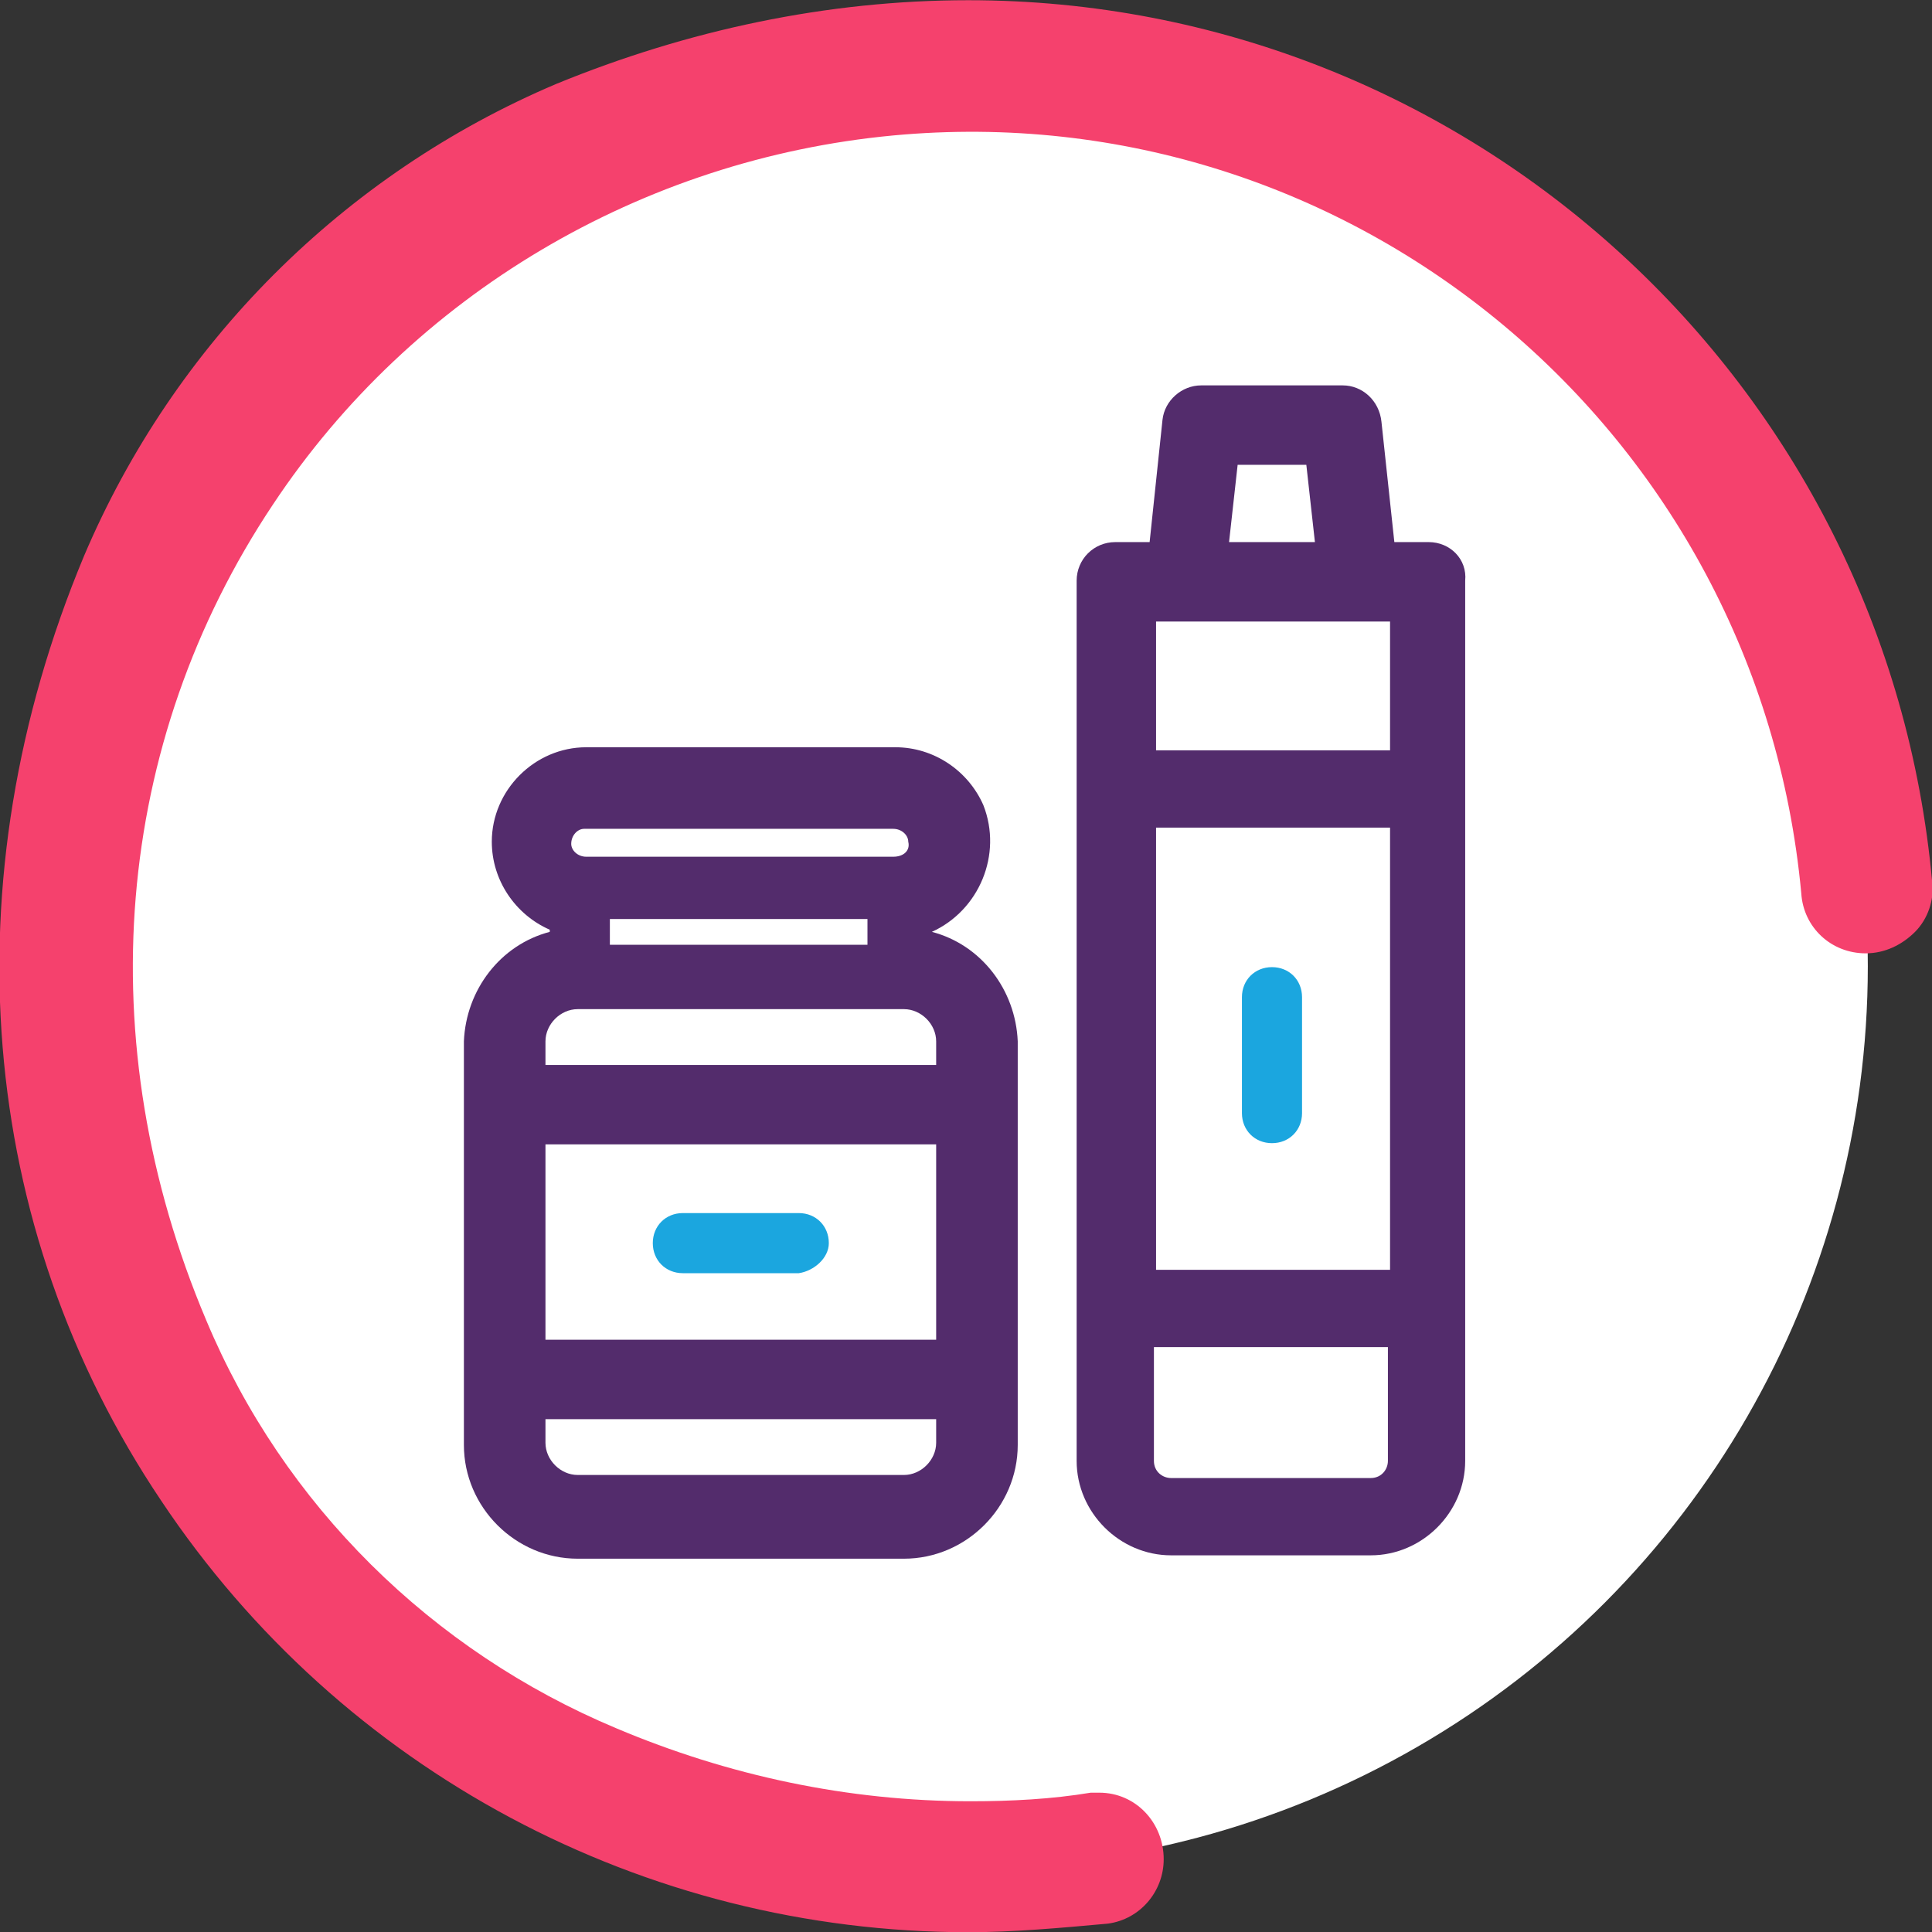
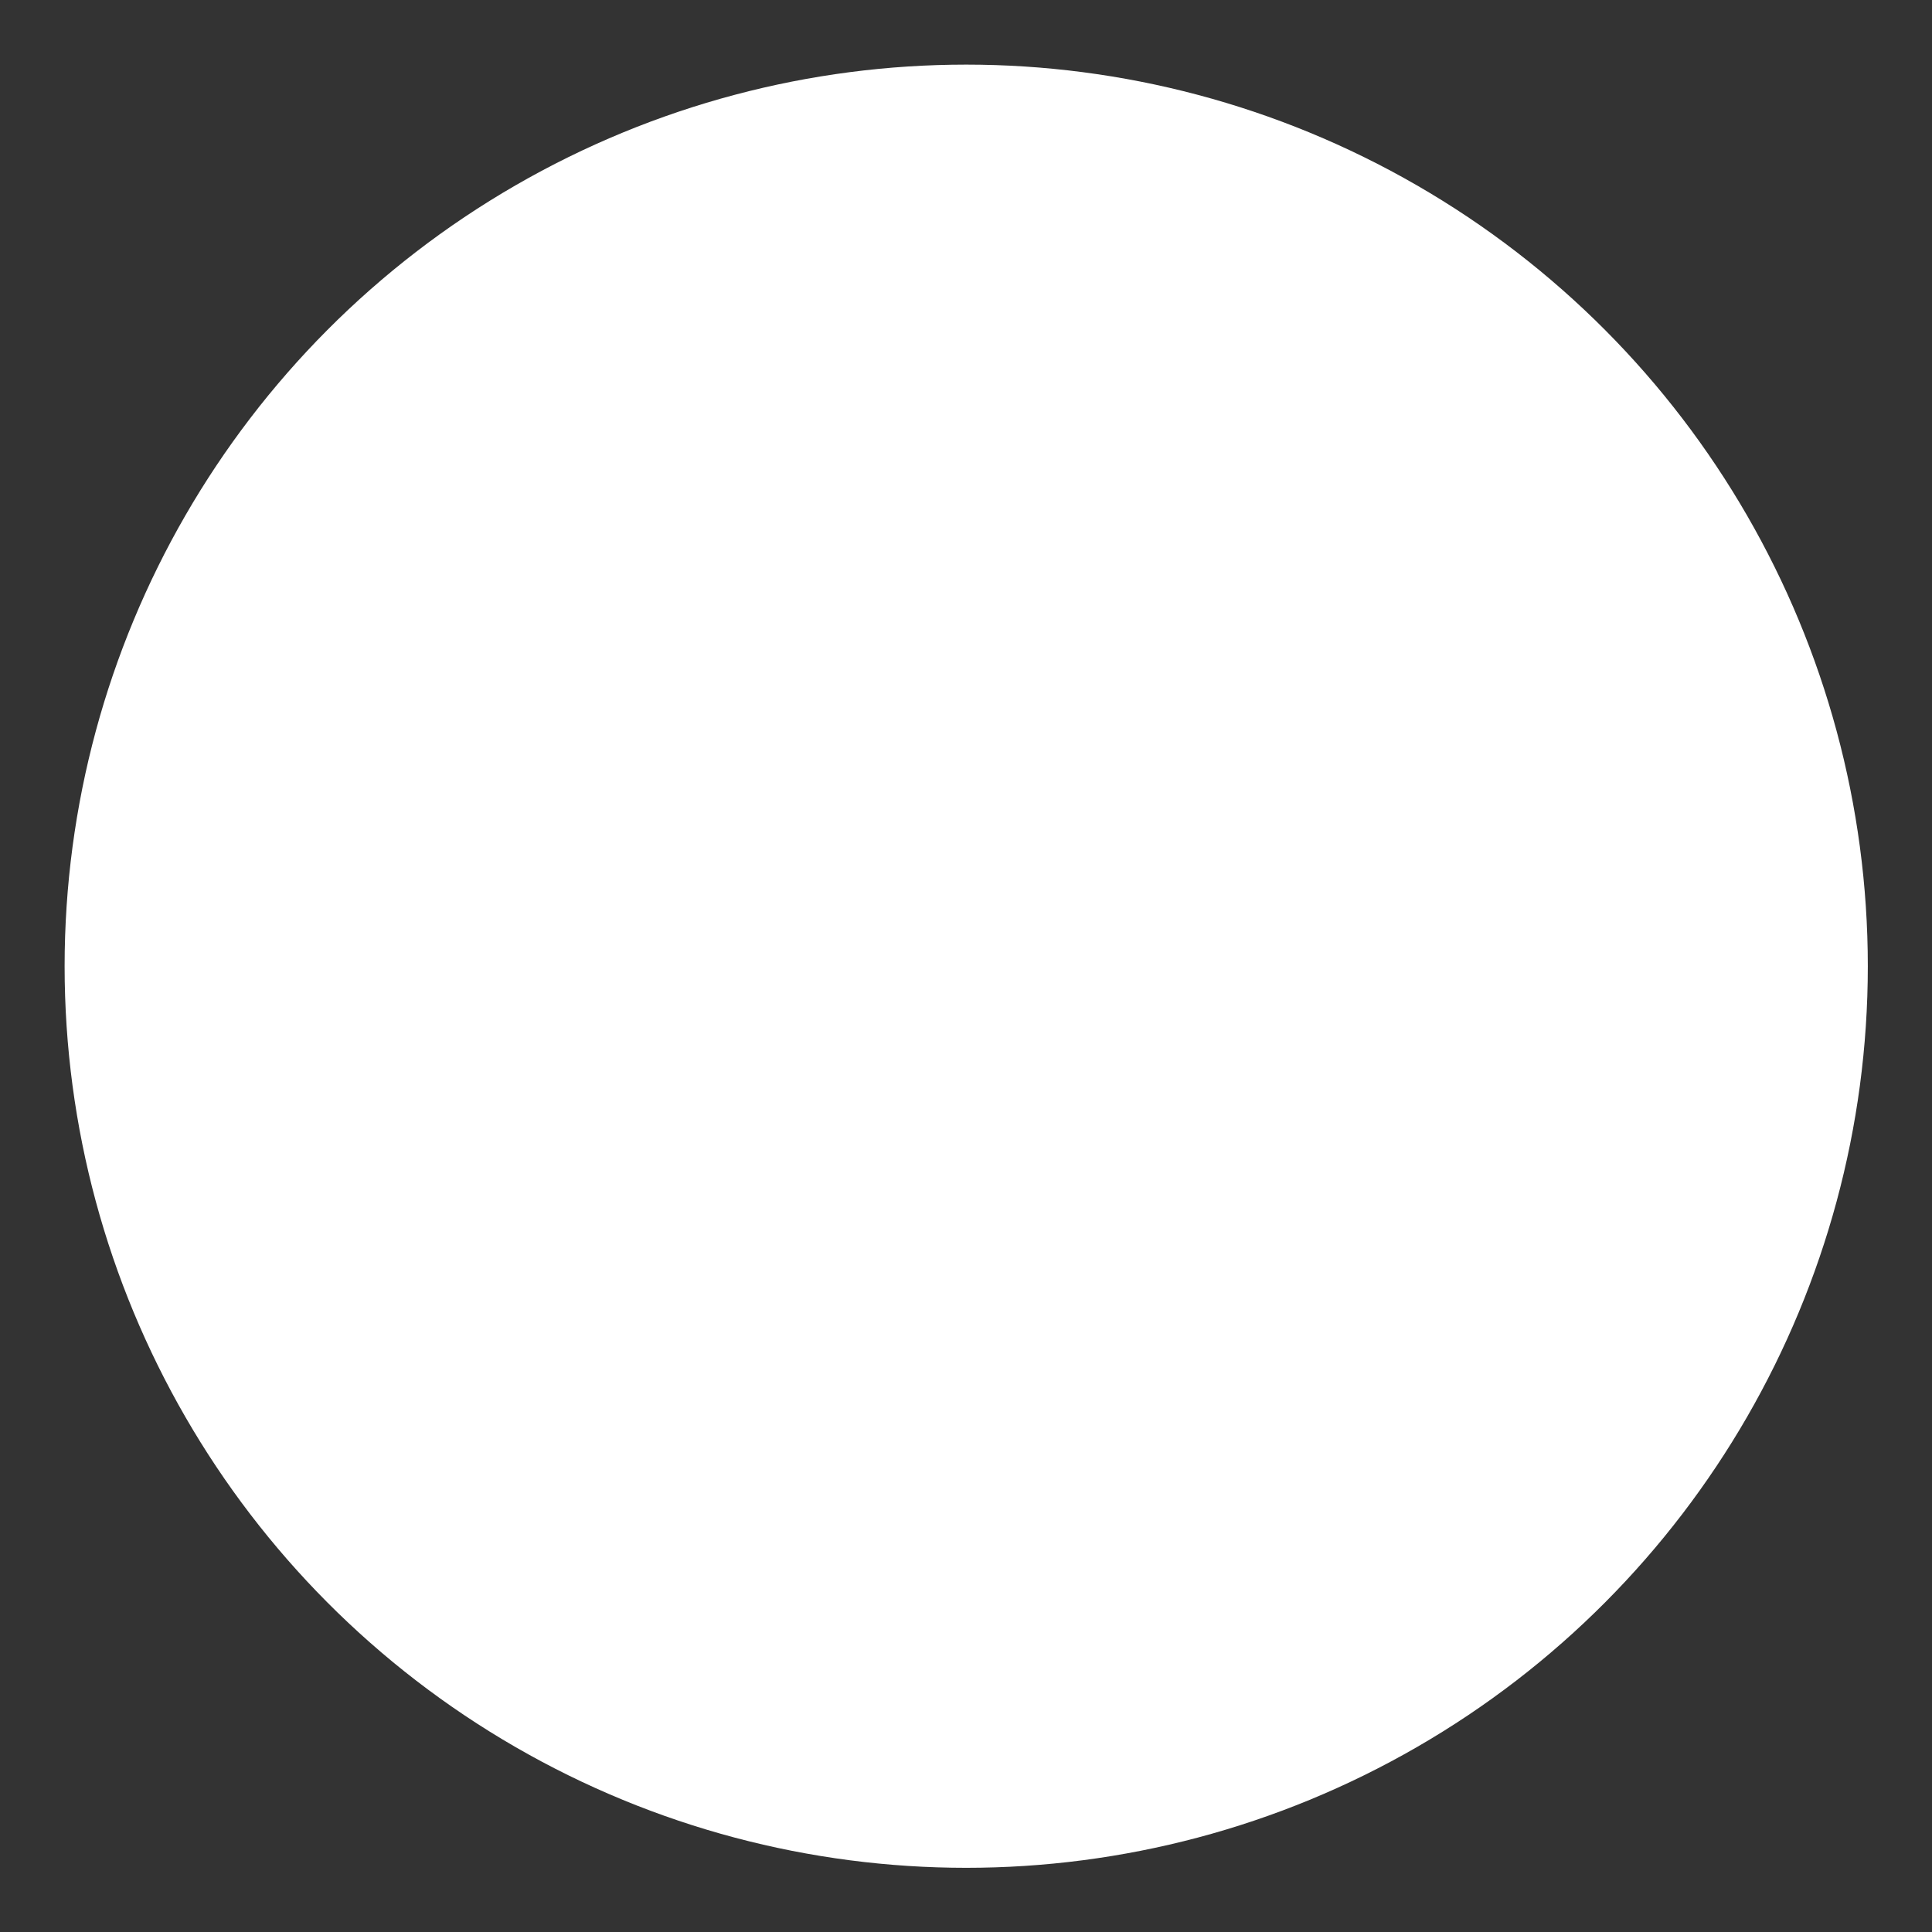
<svg xmlns="http://www.w3.org/2000/svg" version="1.1" id="Layer_1" x="0px" y="0px" viewBox="0 0 90 90" style="enable-background:new 0 0 90 90;" xml:space="preserve">
  <rect x="0" y="0" width="90" height="90" fill="#333333" stroke="none" />
  <style type="text/css">
	.st0{fill:#FFFFFF;}
	.st1{fill:#F5416D;}
	.st2{fill:#532C6C;}
	.st3{fill:#1BA6DF;}
</style>
  <g id="Icon-Products" transform="translate(0.01 0.01)">
    <circle id="Ellipse_375" class="st0" cx="45" cy="45" r="42" />
    <g id="Group_929">
-       <path id="Path_602" class="st1" d="M45.1,90C30,90,15.9,82.5,7.5,69.9C-1.1,57.1-2.4,41,3.9,25.9C8.1,16,16,8.1,25.9,3.9    C32,1.4,38.5,0,45.1,0C68.4,0,87.9,17.8,90,41.1c0.1,0.8-0.2,1.7-0.8,2.3c-0.6,0.6-1.4,1-2.3,1c-1.6,0-2.9-1.2-3-2.8    C81.9,20.1,63,4.3,41.6,6.3c-11.7,1.1-22.4,7.4-28.9,17.2c-7.4,11.1-8.6,25-3.1,38c3.6,8.6,10.5,15.4,19.1,19    c5.2,2.2,10.8,3.4,16.5,3.4c1.9,0,3.8-0.1,5.6-0.4c0.1,0,0.3,0,0.4,0c1.7,0,3,1.4,3,3.1c0,1.5-1.1,2.8-2.6,3    C49.4,89.8,47.2,90,45.1,90z" />
-       <path id="Path_633" class="st2" d="M43.4,43.4L43.4,43.4c2.2-1,3.3-3.6,2.4-5.9c-0.7-1.6-2.3-2.7-4.1-2.7H27.3    c-2.4,0-4.4,2-4.4,4.4c0,1.8,1.1,3.4,2.7,4.1v0.1c-2.3,0.6-3.9,2.7-4,5.1v18.8c0,2.9,2.4,5.3,5.3,5.3h15.2c2.9,0,5.3-2.4,5.3-5.3    V48.5C47.3,46.1,45.7,44,43.4,43.4z M41.6,39.9H27.3c-0.4,0-0.7-0.3-0.7-0.6c0-0.4,0.3-0.7,0.6-0.7c0,0,0,0,0.1,0h14.3    c0.4,0,0.7,0.3,0.7,0.6C42.4,39.6,42.1,39.9,41.6,39.9C41.7,39.9,41.7,39.9,41.6,39.9z M40.4,42.8V44h-12v-1.2L40.4,42.8z     M25.4,48.5c0-0.8,0.7-1.5,1.5-1.5h15.2c0.8,0,1.5,0.7,1.5,1.5v1.1H25.4V48.5z M43.6,53.3v9.1H25.4v-9.1H43.6z M43.6,66.1v1.1    c0,0.8-0.7,1.5-1.5,1.5H26.9c-0.8,0-1.5-0.7-1.5-1.5v-1.1L43.6,66.1z" />
      <g id="Group_929-2" transform="translate(50.144 17.943)">
-         <path id="Path_634" class="st2" d="M16.4,7.3h-1.6l-0.6-5.6C14.1,0.7,13.3,0,12.4,0H5.8C4.9,0,4.1,0.7,4,1.6L3.4,7.3H1.8     C0.8,7.3,0,8.1,0,9.1v41c0,2.4,2,4.4,4.4,4.4h9.3c2.4,0,4.4-2,4.4-4.4c0,0,0,0,0,0v-41C18.2,8.1,17.4,7.3,16.4,7.3z M7.1,7.3     l0.4-3.6h3.2l0.4,3.6H7.1z M3.7,17v-6h10.9v6H3.7z M3.7,41.2V20.6h10.9v20.6L3.7,41.2z M14.5,50.1c0,0.4-0.3,0.8-0.8,0.8H4.4     c-0.4,0-0.8-0.3-0.8-0.8v-5.3h10.9L14.5,50.1z" />
-         <path id="Path_635" class="st3" d="M9.1,27.1c-0.8,0-1.4,0.6-1.4,1.4v5.4c0,0.8,0.6,1.4,1.4,1.4c0.8,0,1.4-0.6,1.4-1.4v-5.4     C10.5,27.7,9.9,27.1,9.1,27.1z" />
-       </g>
-       <path id="Path_636" class="st3" d="M38.6,57.9c0-0.8-0.6-1.4-1.4-1.4h-5.4c-0.8,0-1.4,0.6-1.4,1.4c0,0.8,0.6,1.4,1.4,1.4h5.4    C37.9,59.2,38.6,58.6,38.6,57.9z" />
+         </g>
    </g>
  </g>
</svg>